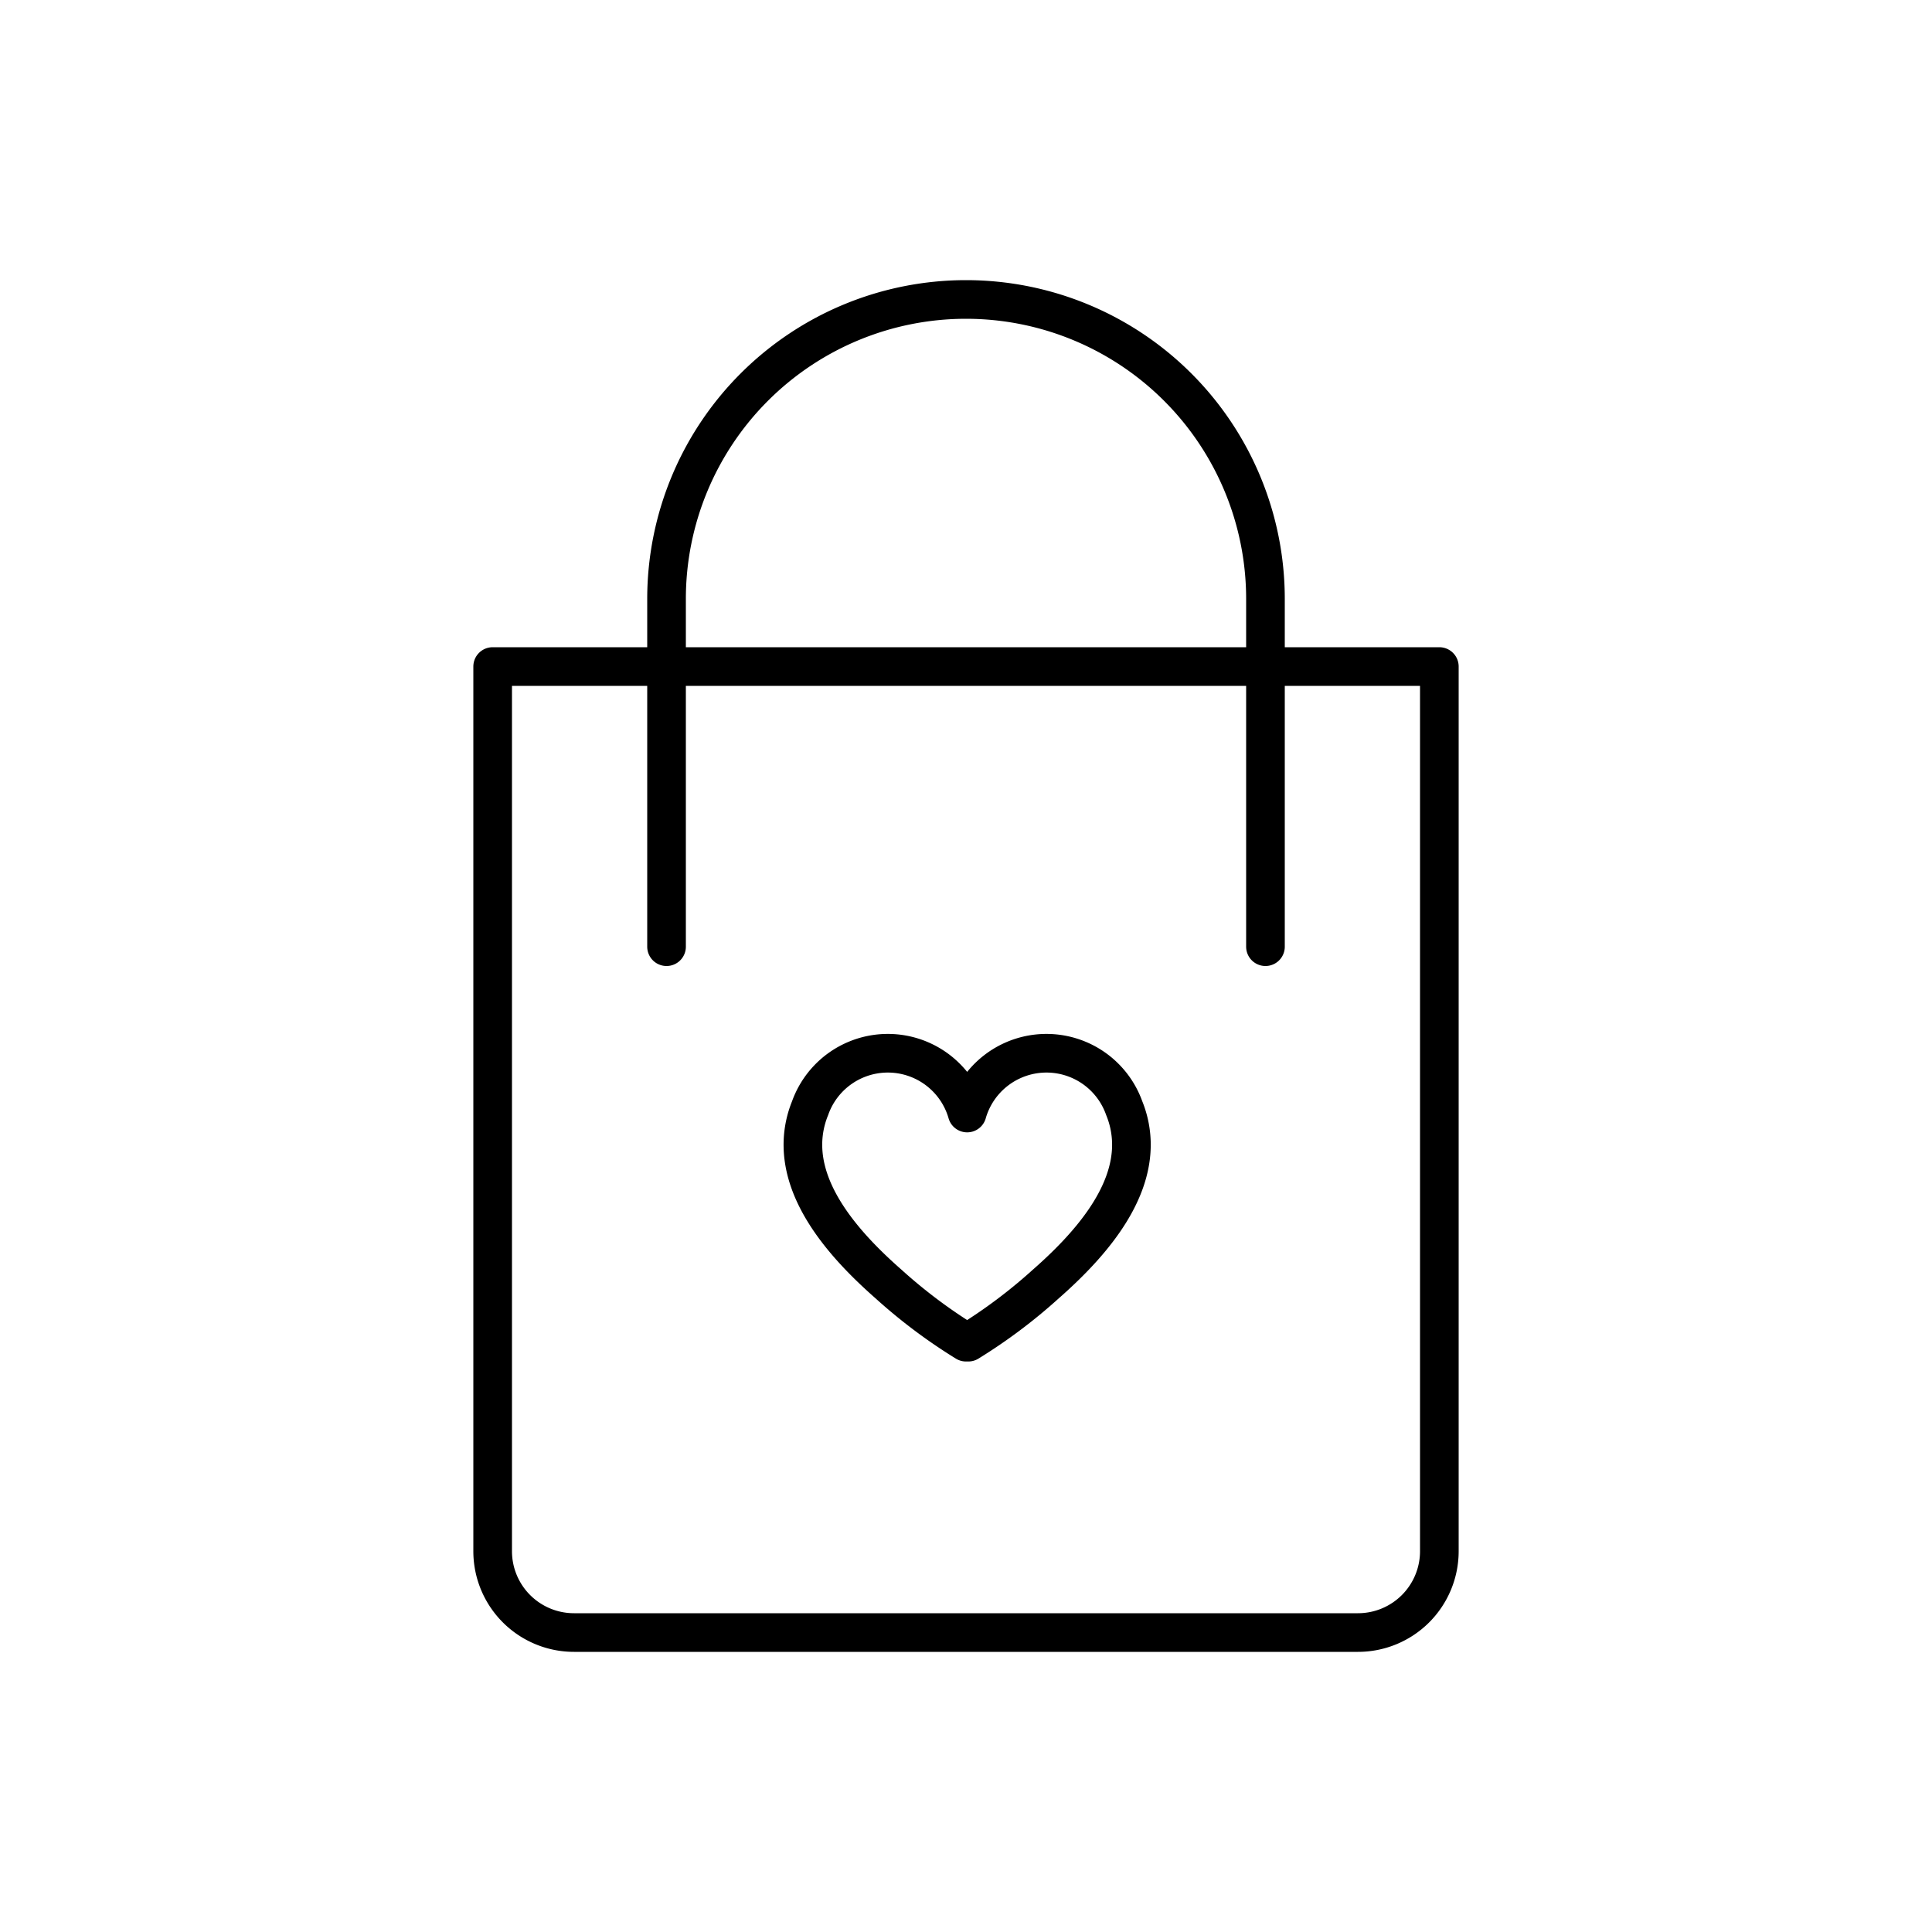
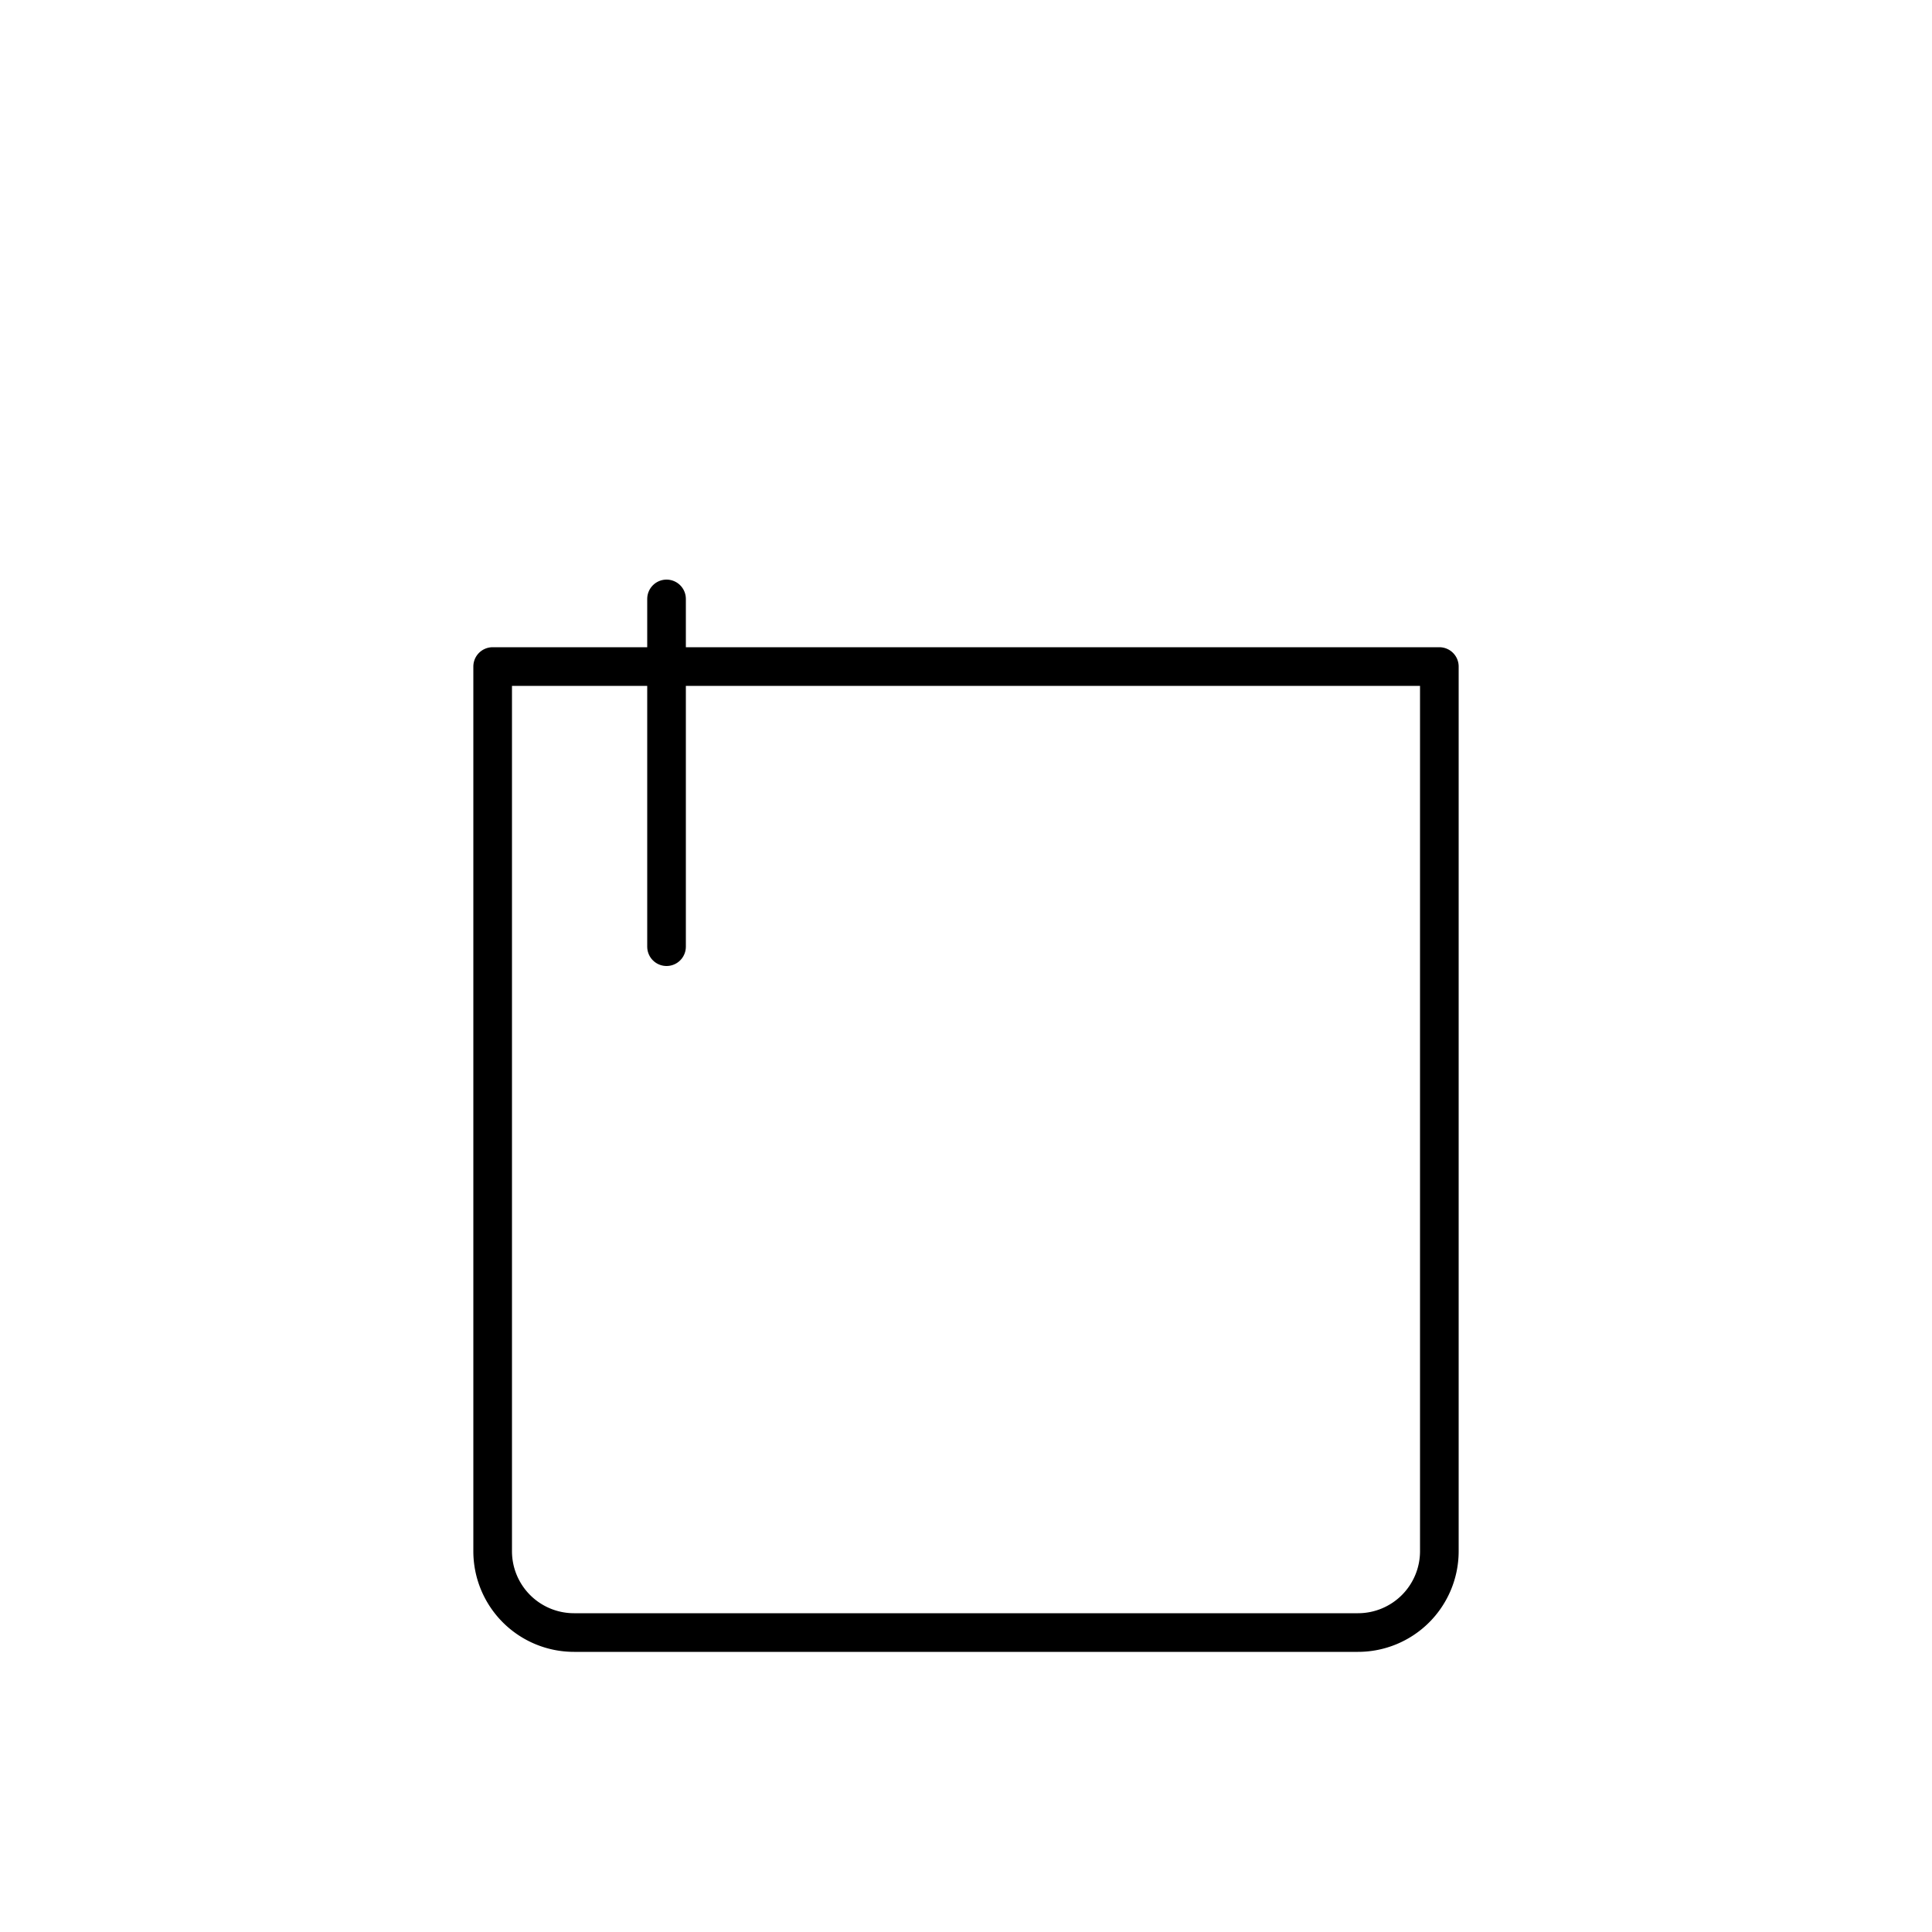
<svg xmlns="http://www.w3.org/2000/svg" id="Icons" viewBox="0 0 100 100">
  <defs>
    <style>.cls-1{fill:none;stroke:#000;stroke-linecap:round;stroke-linejoin:round;stroke-width:2px;}</style>
  </defs>
-   <path class="cls-1" d="M50,69.47a27.28,27.28,0,0,1-4-3c-2.13-1.87-4.52-4.49-4.44-7.36a5,5,0,0,1,.37-1.75,4.27,4.27,0,0,1,8.13.25,4.27,4.27,0,0,1,8.13-.25,5,5,0,0,1,.37,1.75c.08,2.87-2.31,5.49-4.44,7.36a27.28,27.28,0,0,1-4,3" />
-   <path class="cls-1" d="M34.5,49V31a15.5,15.5,0,0,1,31,0V49" />
+   <path class="cls-1" d="M34.5,49V31V49" />
  <path class="cls-1" d="M25,35H70.79A4.21,4.21,0,0,1,75,39.21V79.79A4.21,4.21,0,0,1,70.79,84H25a0,0,0,0,1,0,0V35A0,0,0,0,1,25,35Z" transform="translate(109.5 9.5) rotate(90)" />
</svg>